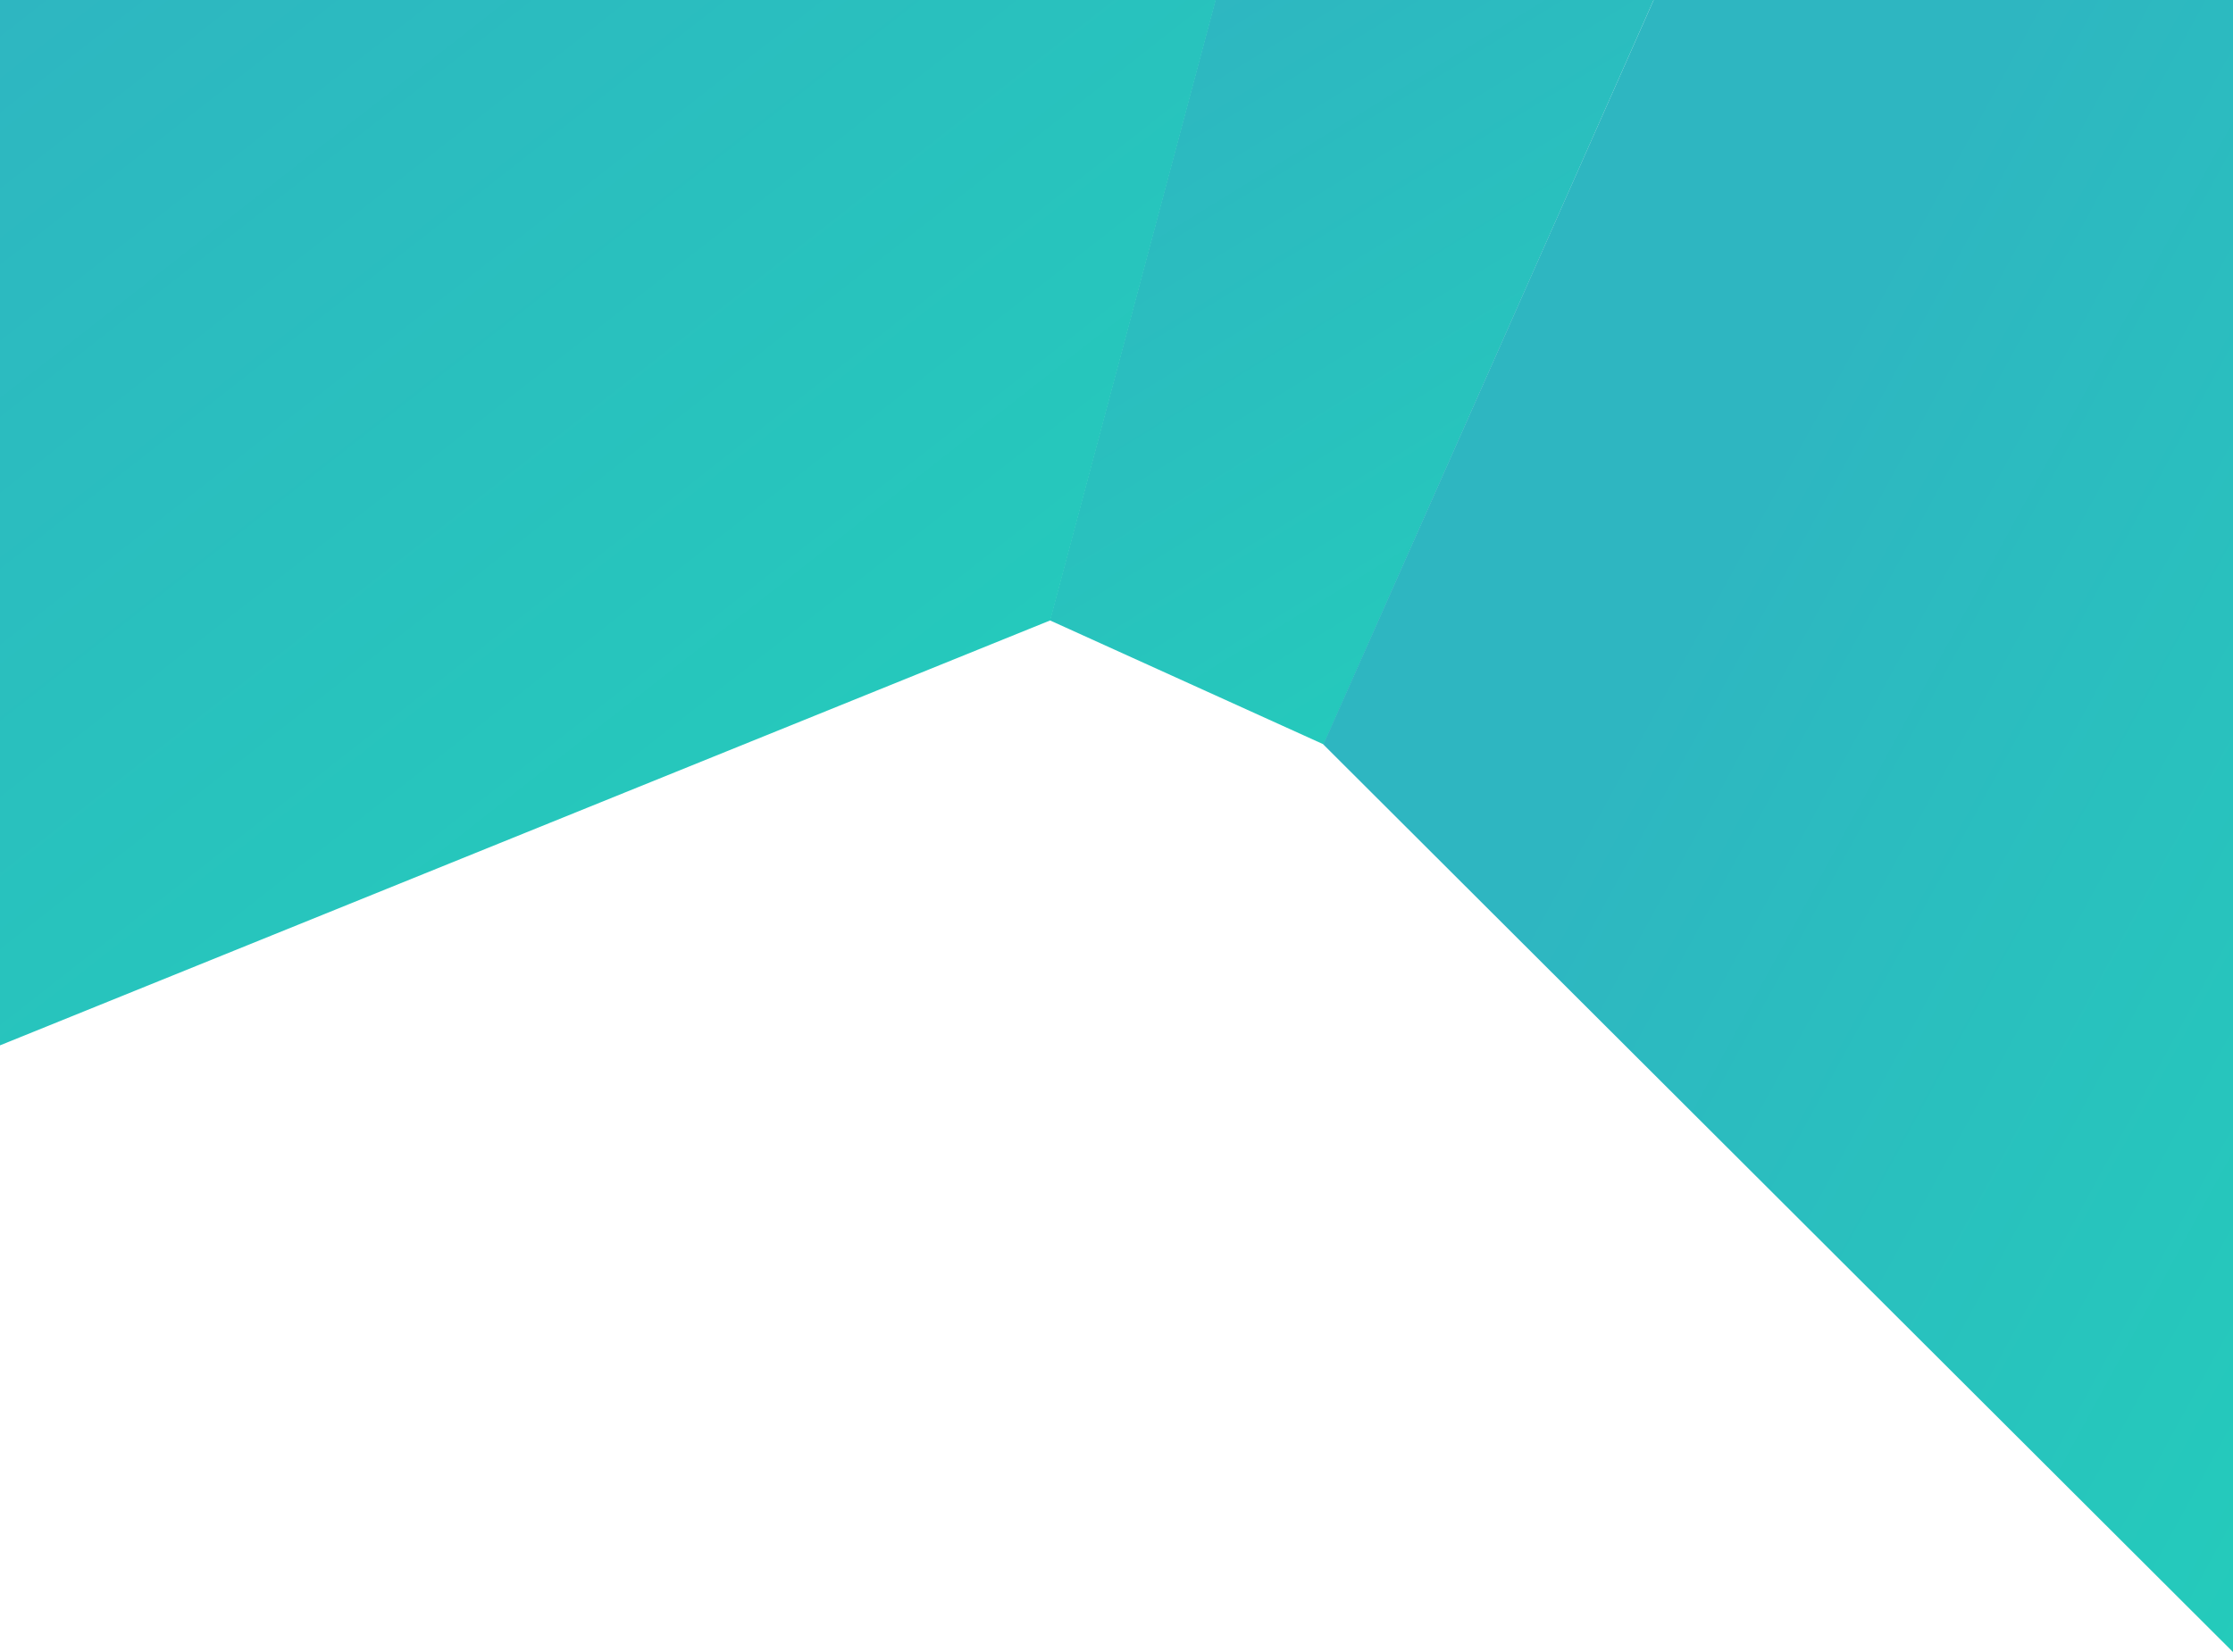
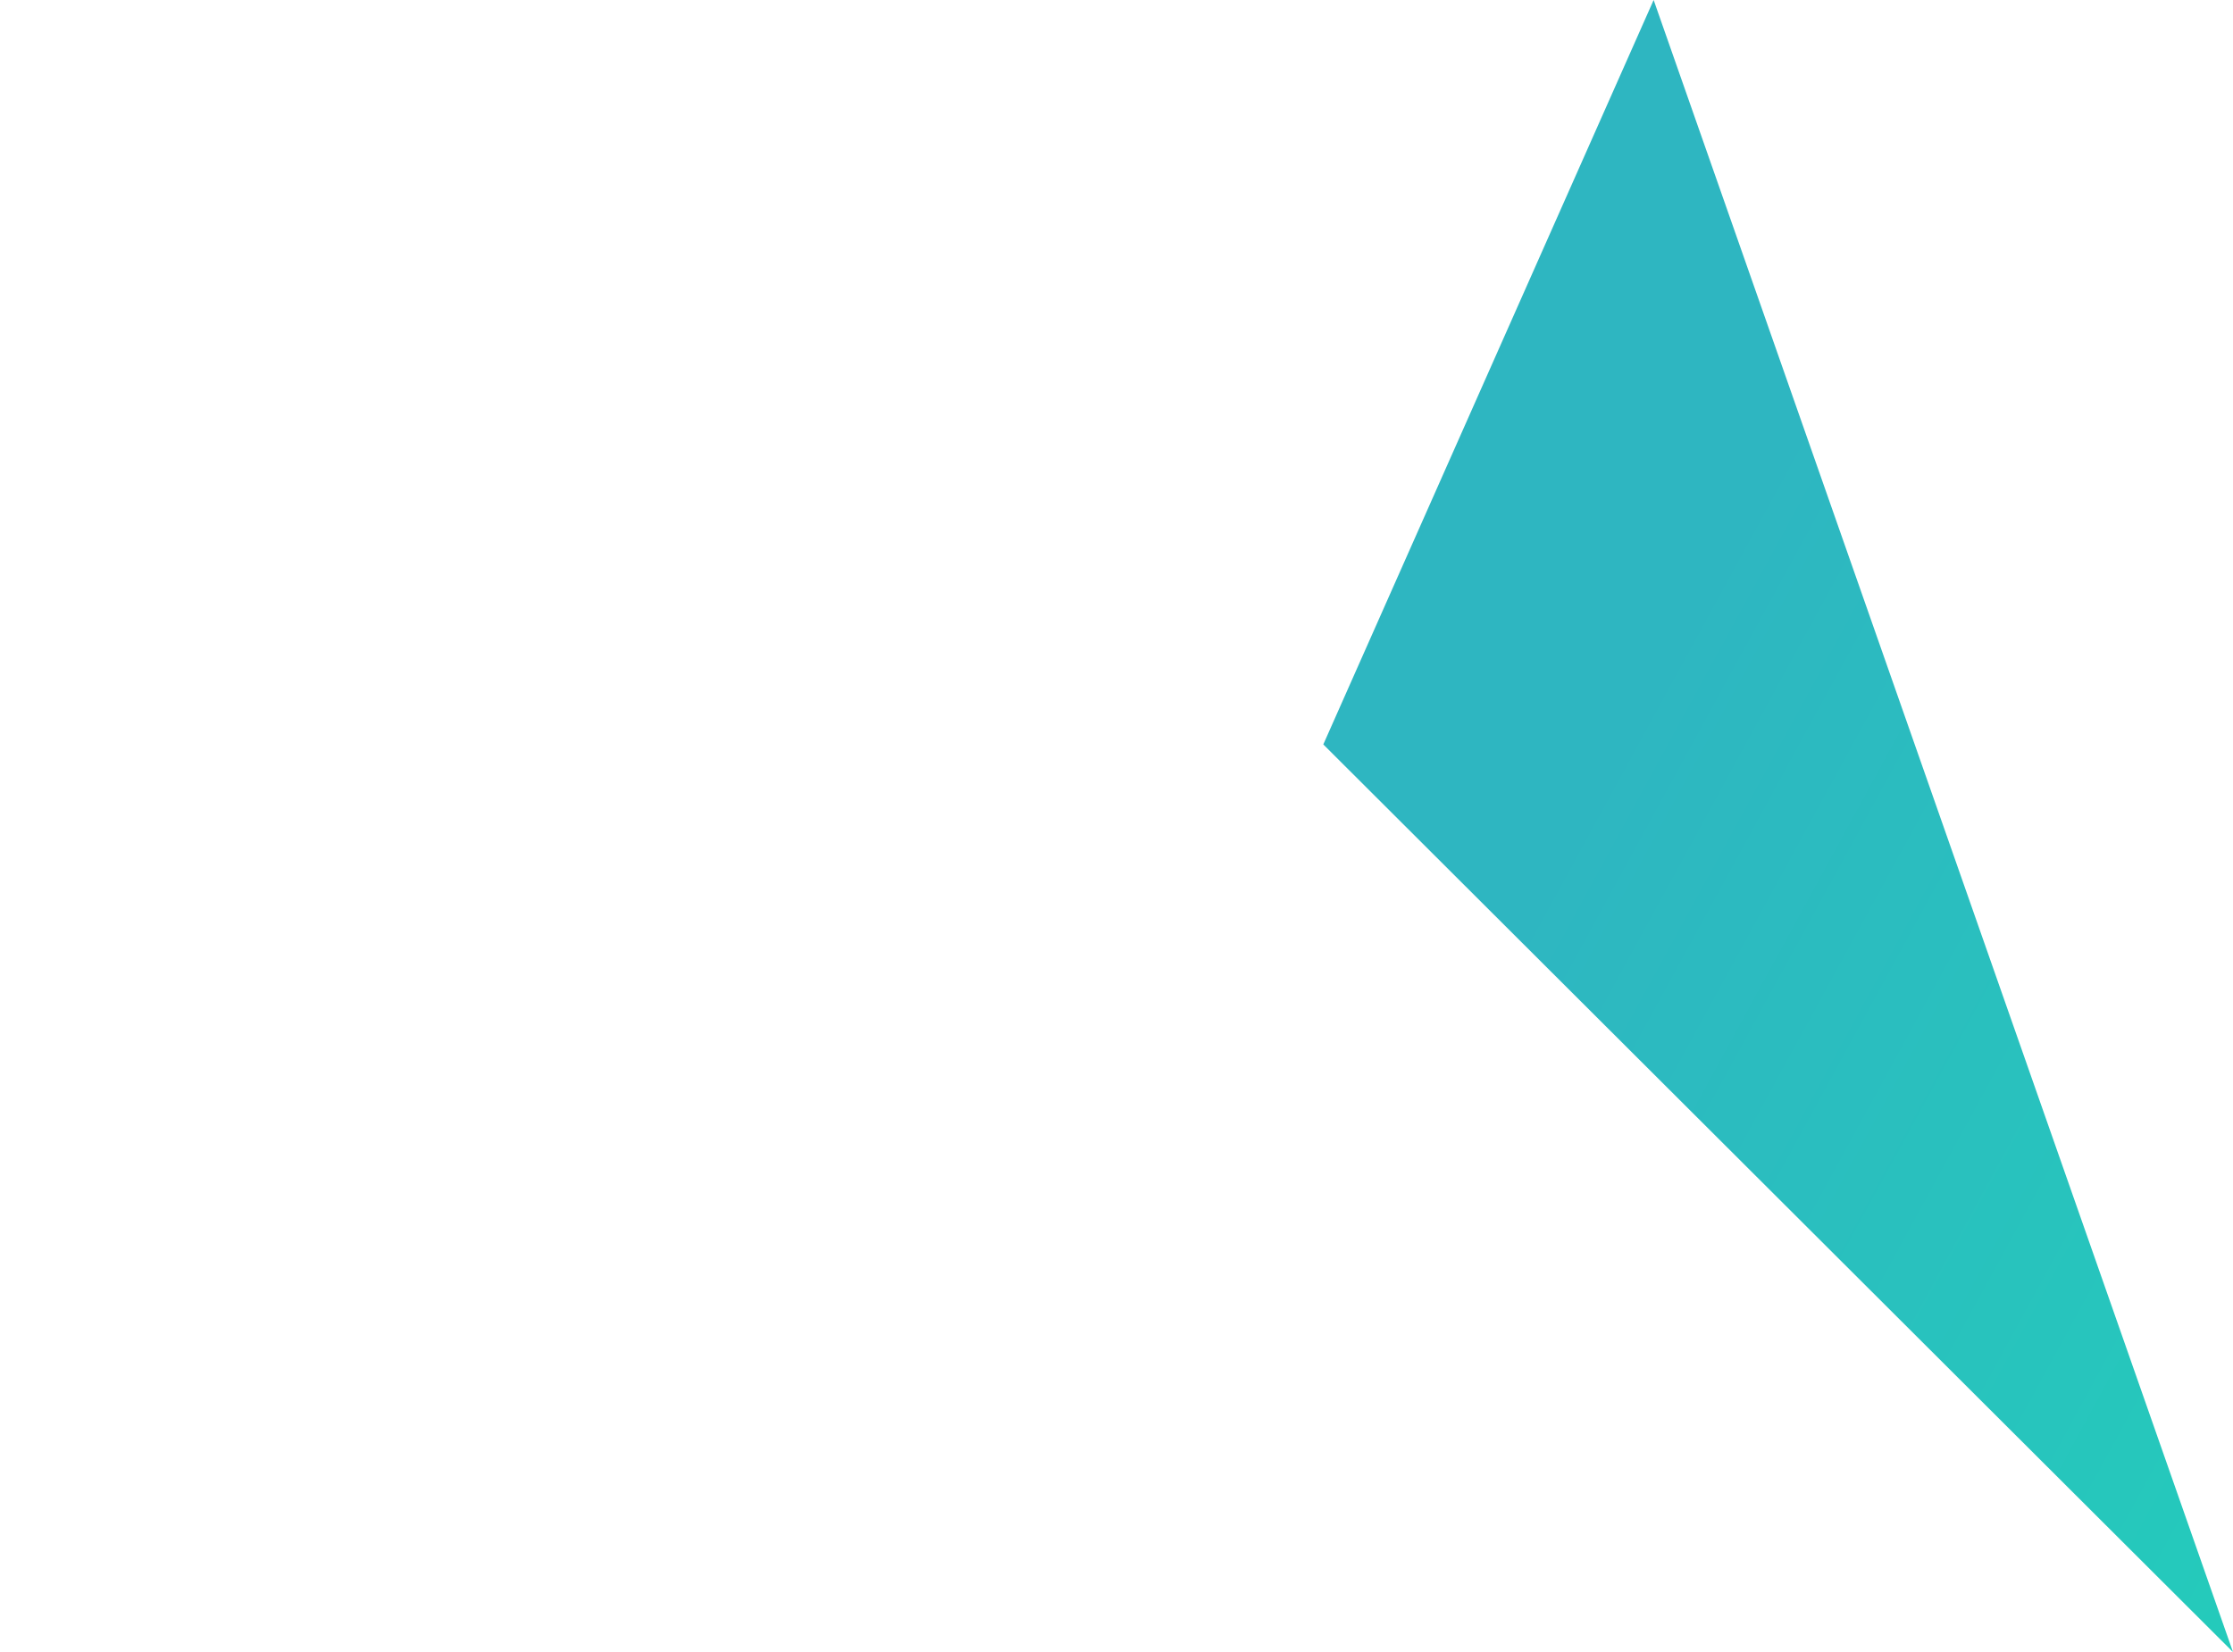
<svg xmlns="http://www.w3.org/2000/svg" xmlns:xlink="http://www.w3.org/1999/xlink" width="5398" height="3994.612" viewBox="0 0 5398 3994.612">
  <defs>
    <linearGradient id="linear-gradient" x1="0.692" y1="1" x2="0.191" gradientUnits="objectBoundingBox">
      <stop offset="0" stop-color="#24cbbb" />
      <stop offset="1" stop-color="#2eb6c1" />
    </linearGradient>
    <linearGradient id="linear-gradient-2" x1="1" x2="0.384" y2="0.385" xlink:href="#linear-gradient" />
    <linearGradient id="linear-gradient-3" x1="0.761" y1="0.832" x2="0" xlink:href="#linear-gradient" />
  </defs>
  <g id="bg" transform="translate(1799 0.04)">
-     <path id="Path_61" data-name="Path 61" d="M2198.478,0H1139L739,1500l662,300Z" fill="url(#linear-gradient)" />
-     <path id="Path_62" data-name="Path 62" d="M2078.468-.04,1279.922,1800,3479,3994.572V-.04Z" transform="translate(120)" fill="url(#linear-gradient-2)" />
-     <path id="Path_60" data-name="Path 60" d="M-1799,0H1140L740,1500-1799,2527.6Z" fill="url(#linear-gradient-3)" />
+     <path id="Path_62" data-name="Path 62" d="M2078.468-.04,1279.922,1800,3479,3994.572Z" transform="translate(120)" fill="url(#linear-gradient-2)" />
  </g>
</svg>